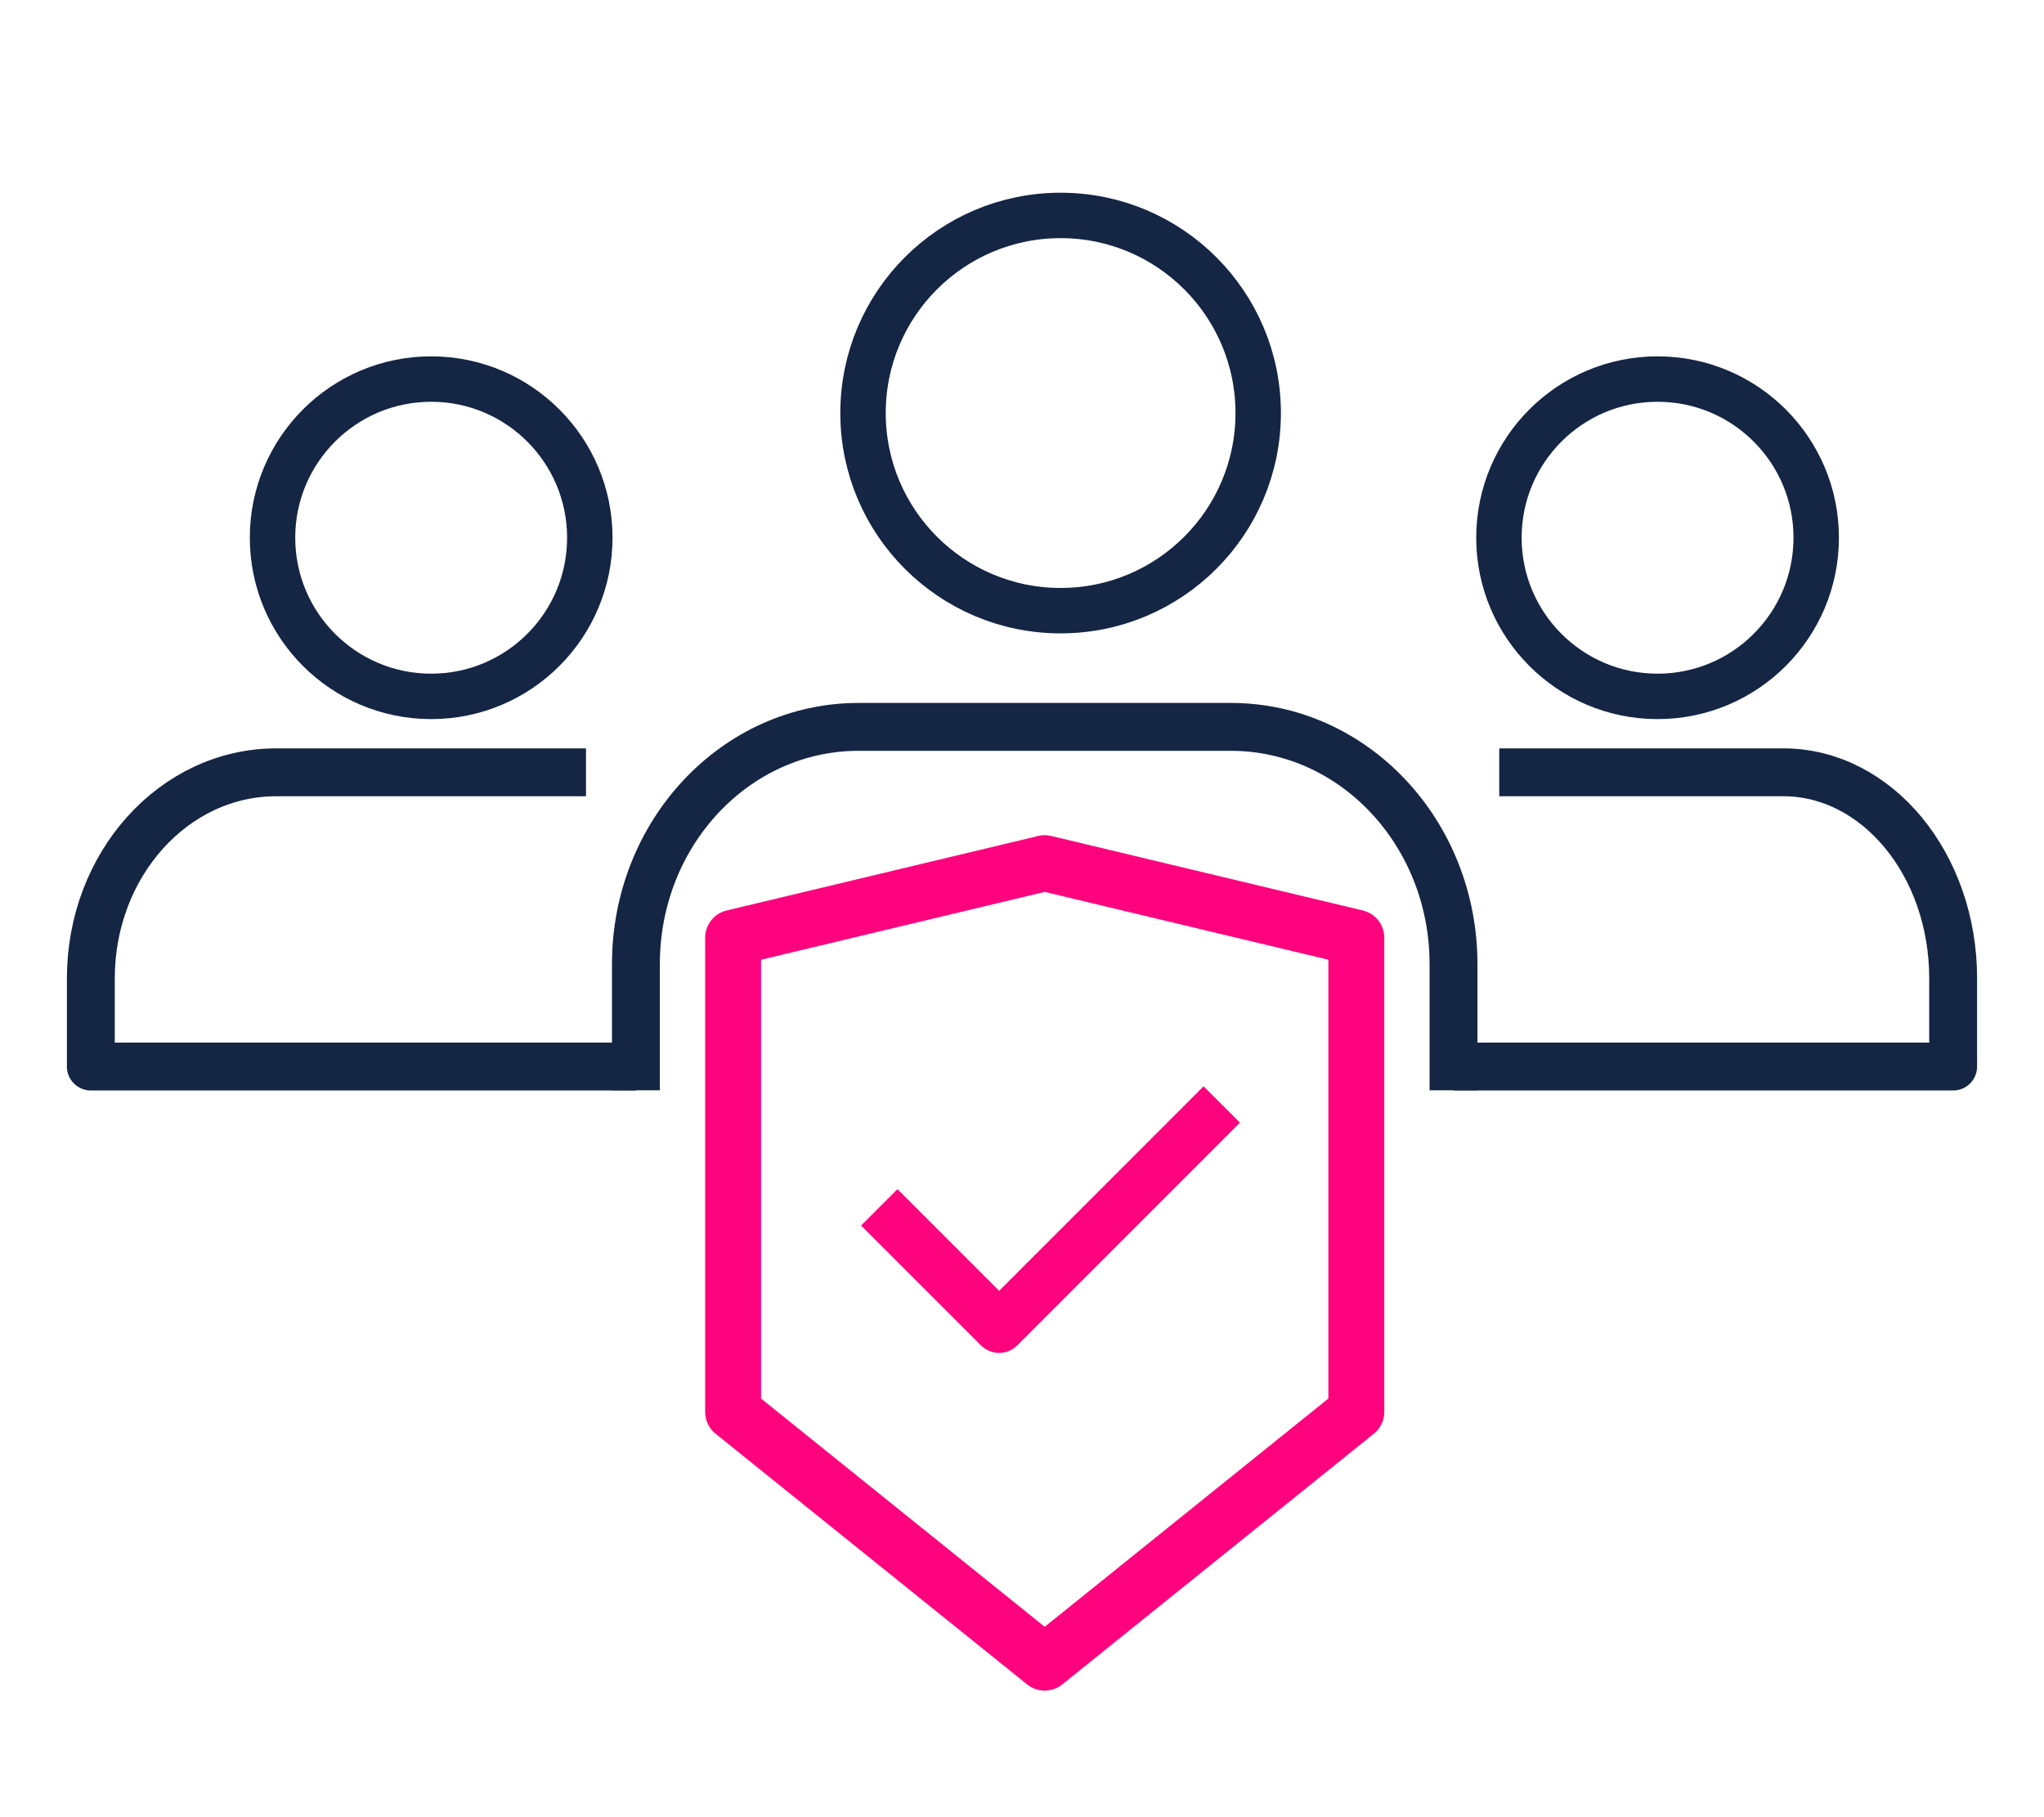
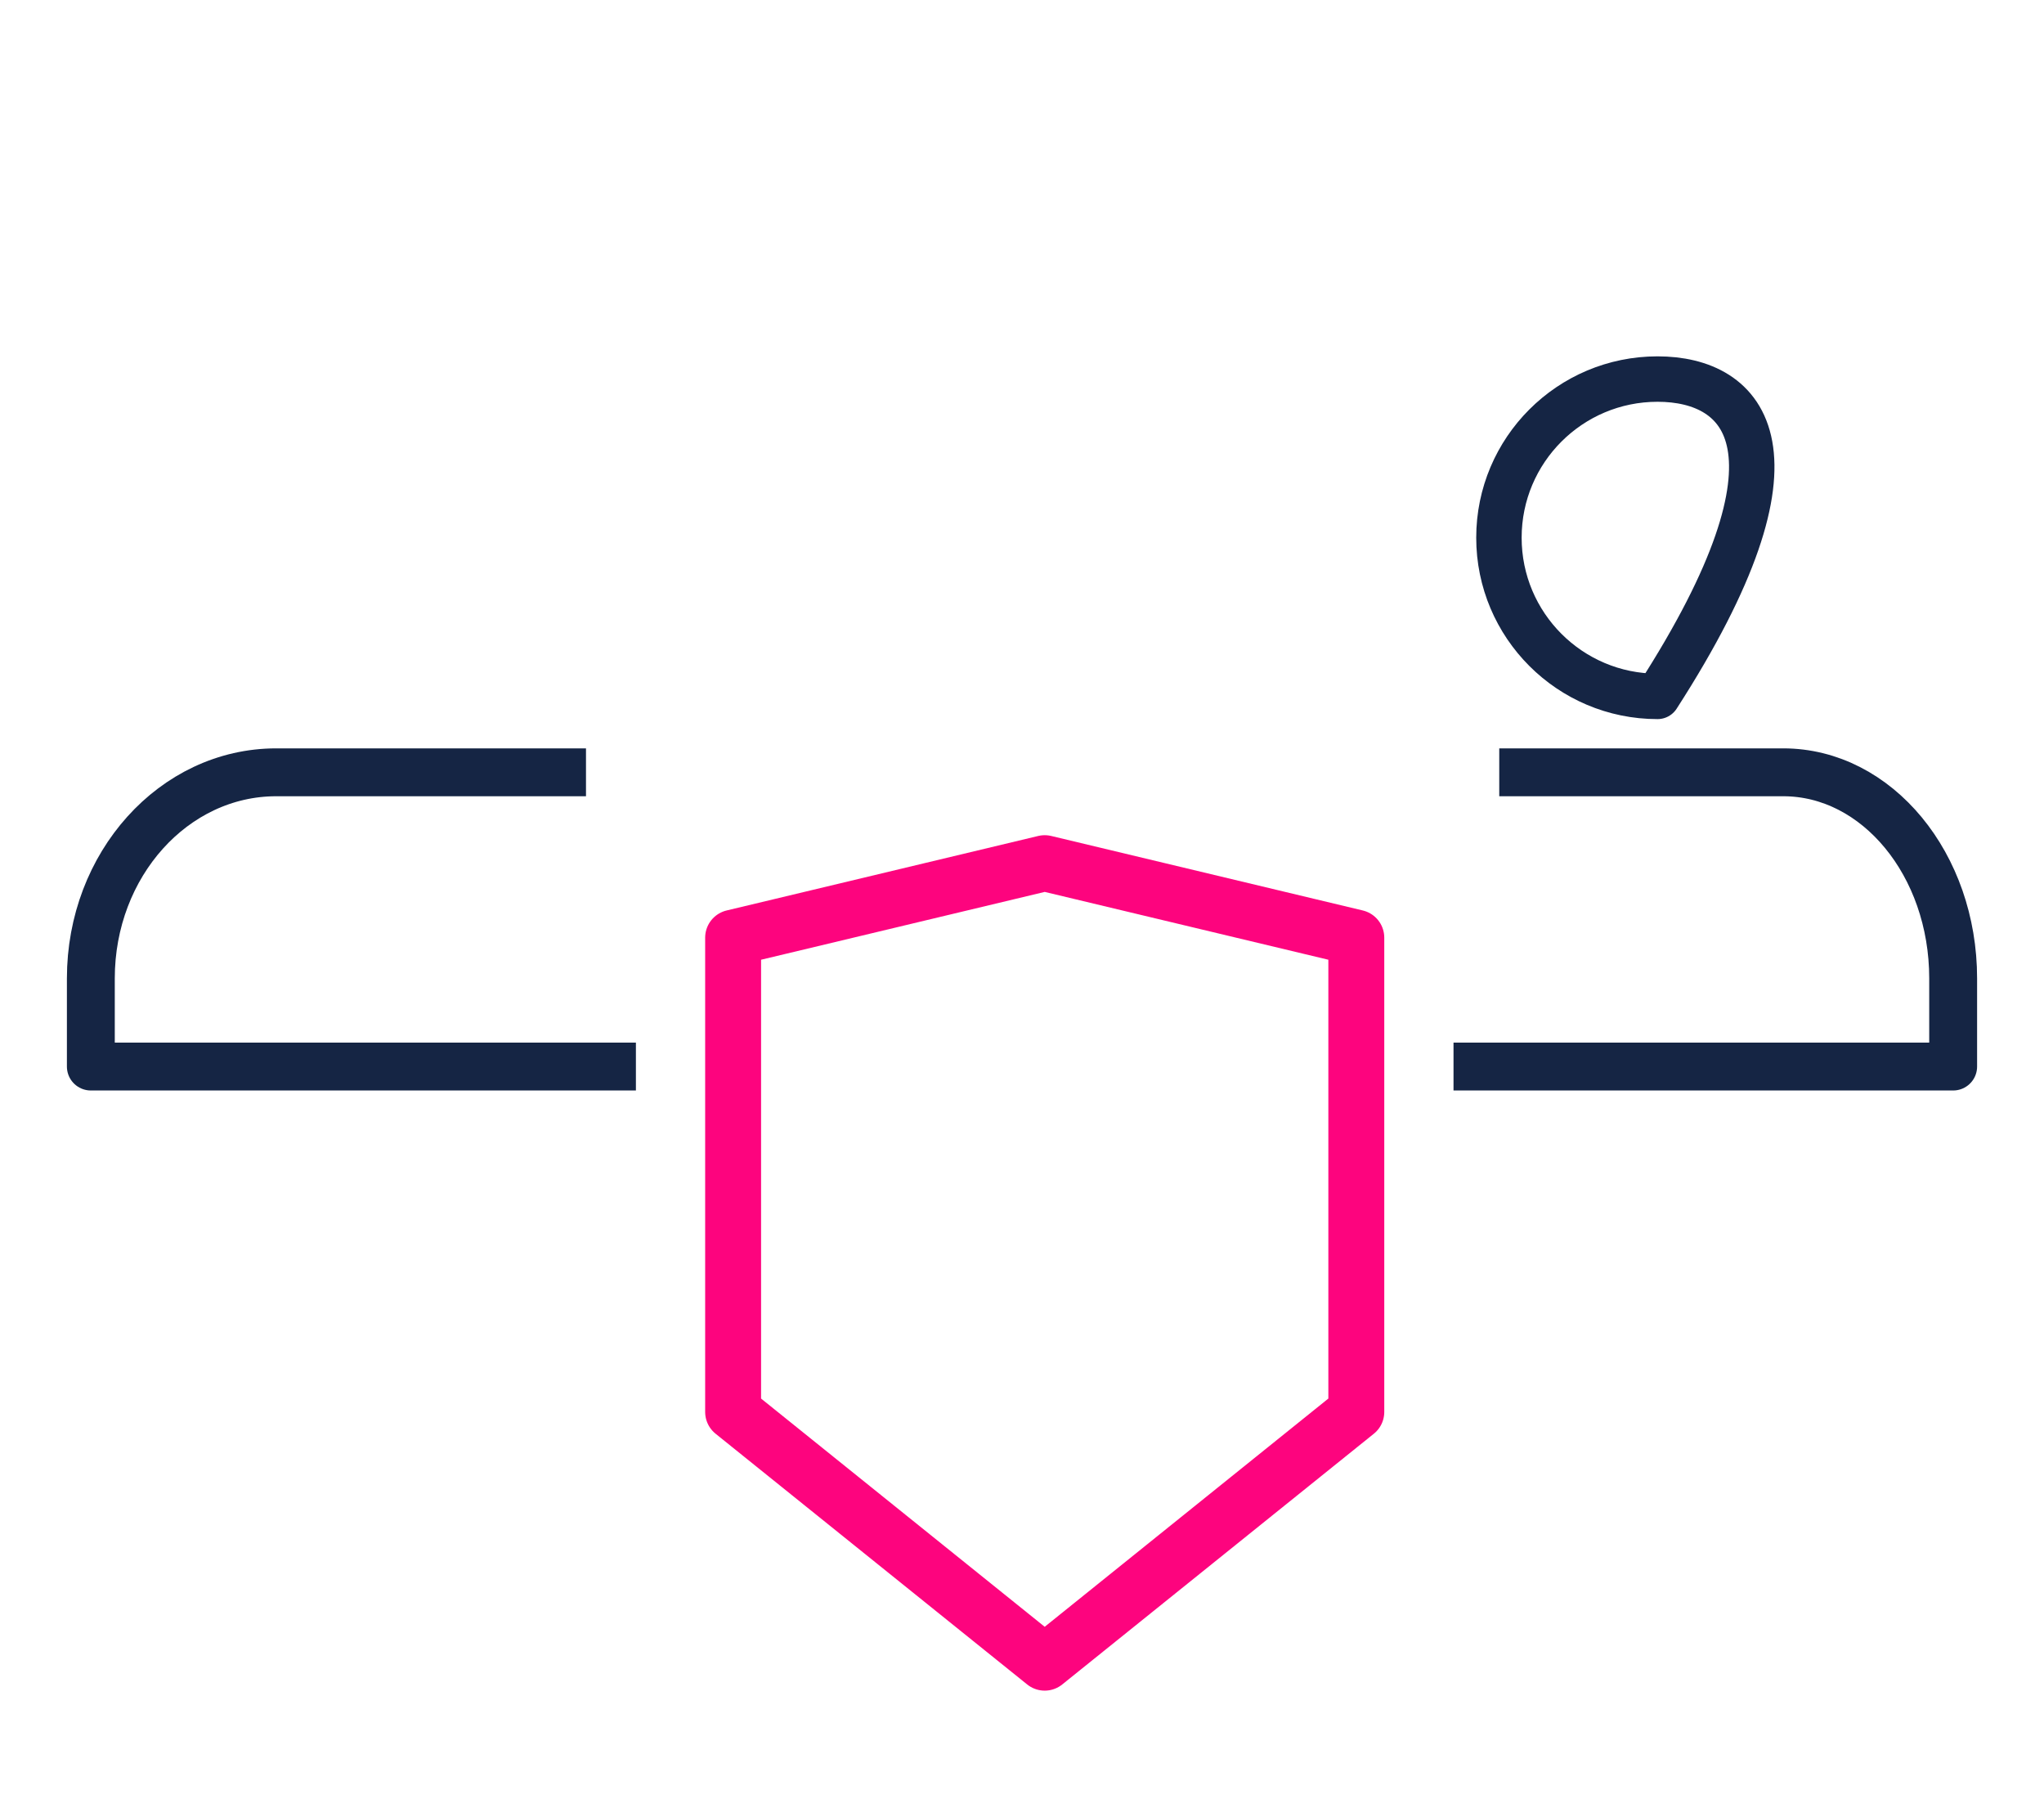
<svg xmlns="http://www.w3.org/2000/svg" width="45" height="40" viewBox="0 0 45 40" fill="none">
-   <path d="M14 24V21.221C14 18.337 16.195 16 18.903 16H27.097C29.805 16 32 18.337 32 21.221V24" stroke="#152544" stroke-width="1.054" stroke-linejoin="round" />
-   <path d="M23.35 13.442C25.752 13.442 27.7 11.494 27.7 9.092C27.7 6.69 25.752 4.742 23.35 4.742C20.948 4.742 19 6.69 19 9.092C19 11.494 20.948 13.442 23.35 13.442Z" stroke="#152544" stroke-linejoin="round" />
  <path d="M12.901 17H6.081C3.827 17 2 19.031 2 21.536V23.477H14" stroke="#152544" stroke-width="1.054" stroke-linejoin="round" />
-   <path d="M9.493 15.329C11.421 15.329 12.985 13.765 12.985 11.836C12.985 9.907 11.421 8.344 9.493 8.344C7.564 8.344 6 9.907 6 11.836C6 13.765 7.564 15.329 9.493 15.329Z" stroke="#152544" stroke-linejoin="round" />
  <path d="M33.007 17H39.259C41.325 17 43 19.031 43 21.536V23.477H32" stroke="#152544" stroke-width="1.054" stroke-linejoin="round" />
-   <path d="M36.492 15.329C38.421 15.329 39.985 13.765 39.985 11.836C39.985 9.907 38.421 8.344 36.492 8.344C34.564 8.344 33 9.907 33 11.836C33 13.765 34.564 15.329 36.492 15.329Z" stroke="#152544" stroke-linejoin="round" />
+   <path d="M36.492 15.329C39.985 9.907 38.421 8.344 36.492 8.344C34.564 8.344 33 9.907 33 11.836C33 13.765 34.564 15.329 36.492 15.329Z" stroke="#152544" stroke-linejoin="round" />
  <path d="M28.839 20.396L23 19L17.162 20.396L16.14 20.64V27.799V31.08L23 36.599L29.86 31.08V27.799V20.64L28.839 20.396Z" stroke="#FD047E" stroke-width="1.231" stroke-linejoin="round" />
-   <path d="M19.358 26.576L21.997 29.214L26.898 24.312" stroke="#FD047E" stroke-width="1.132" stroke-linejoin="round" />
</svg>